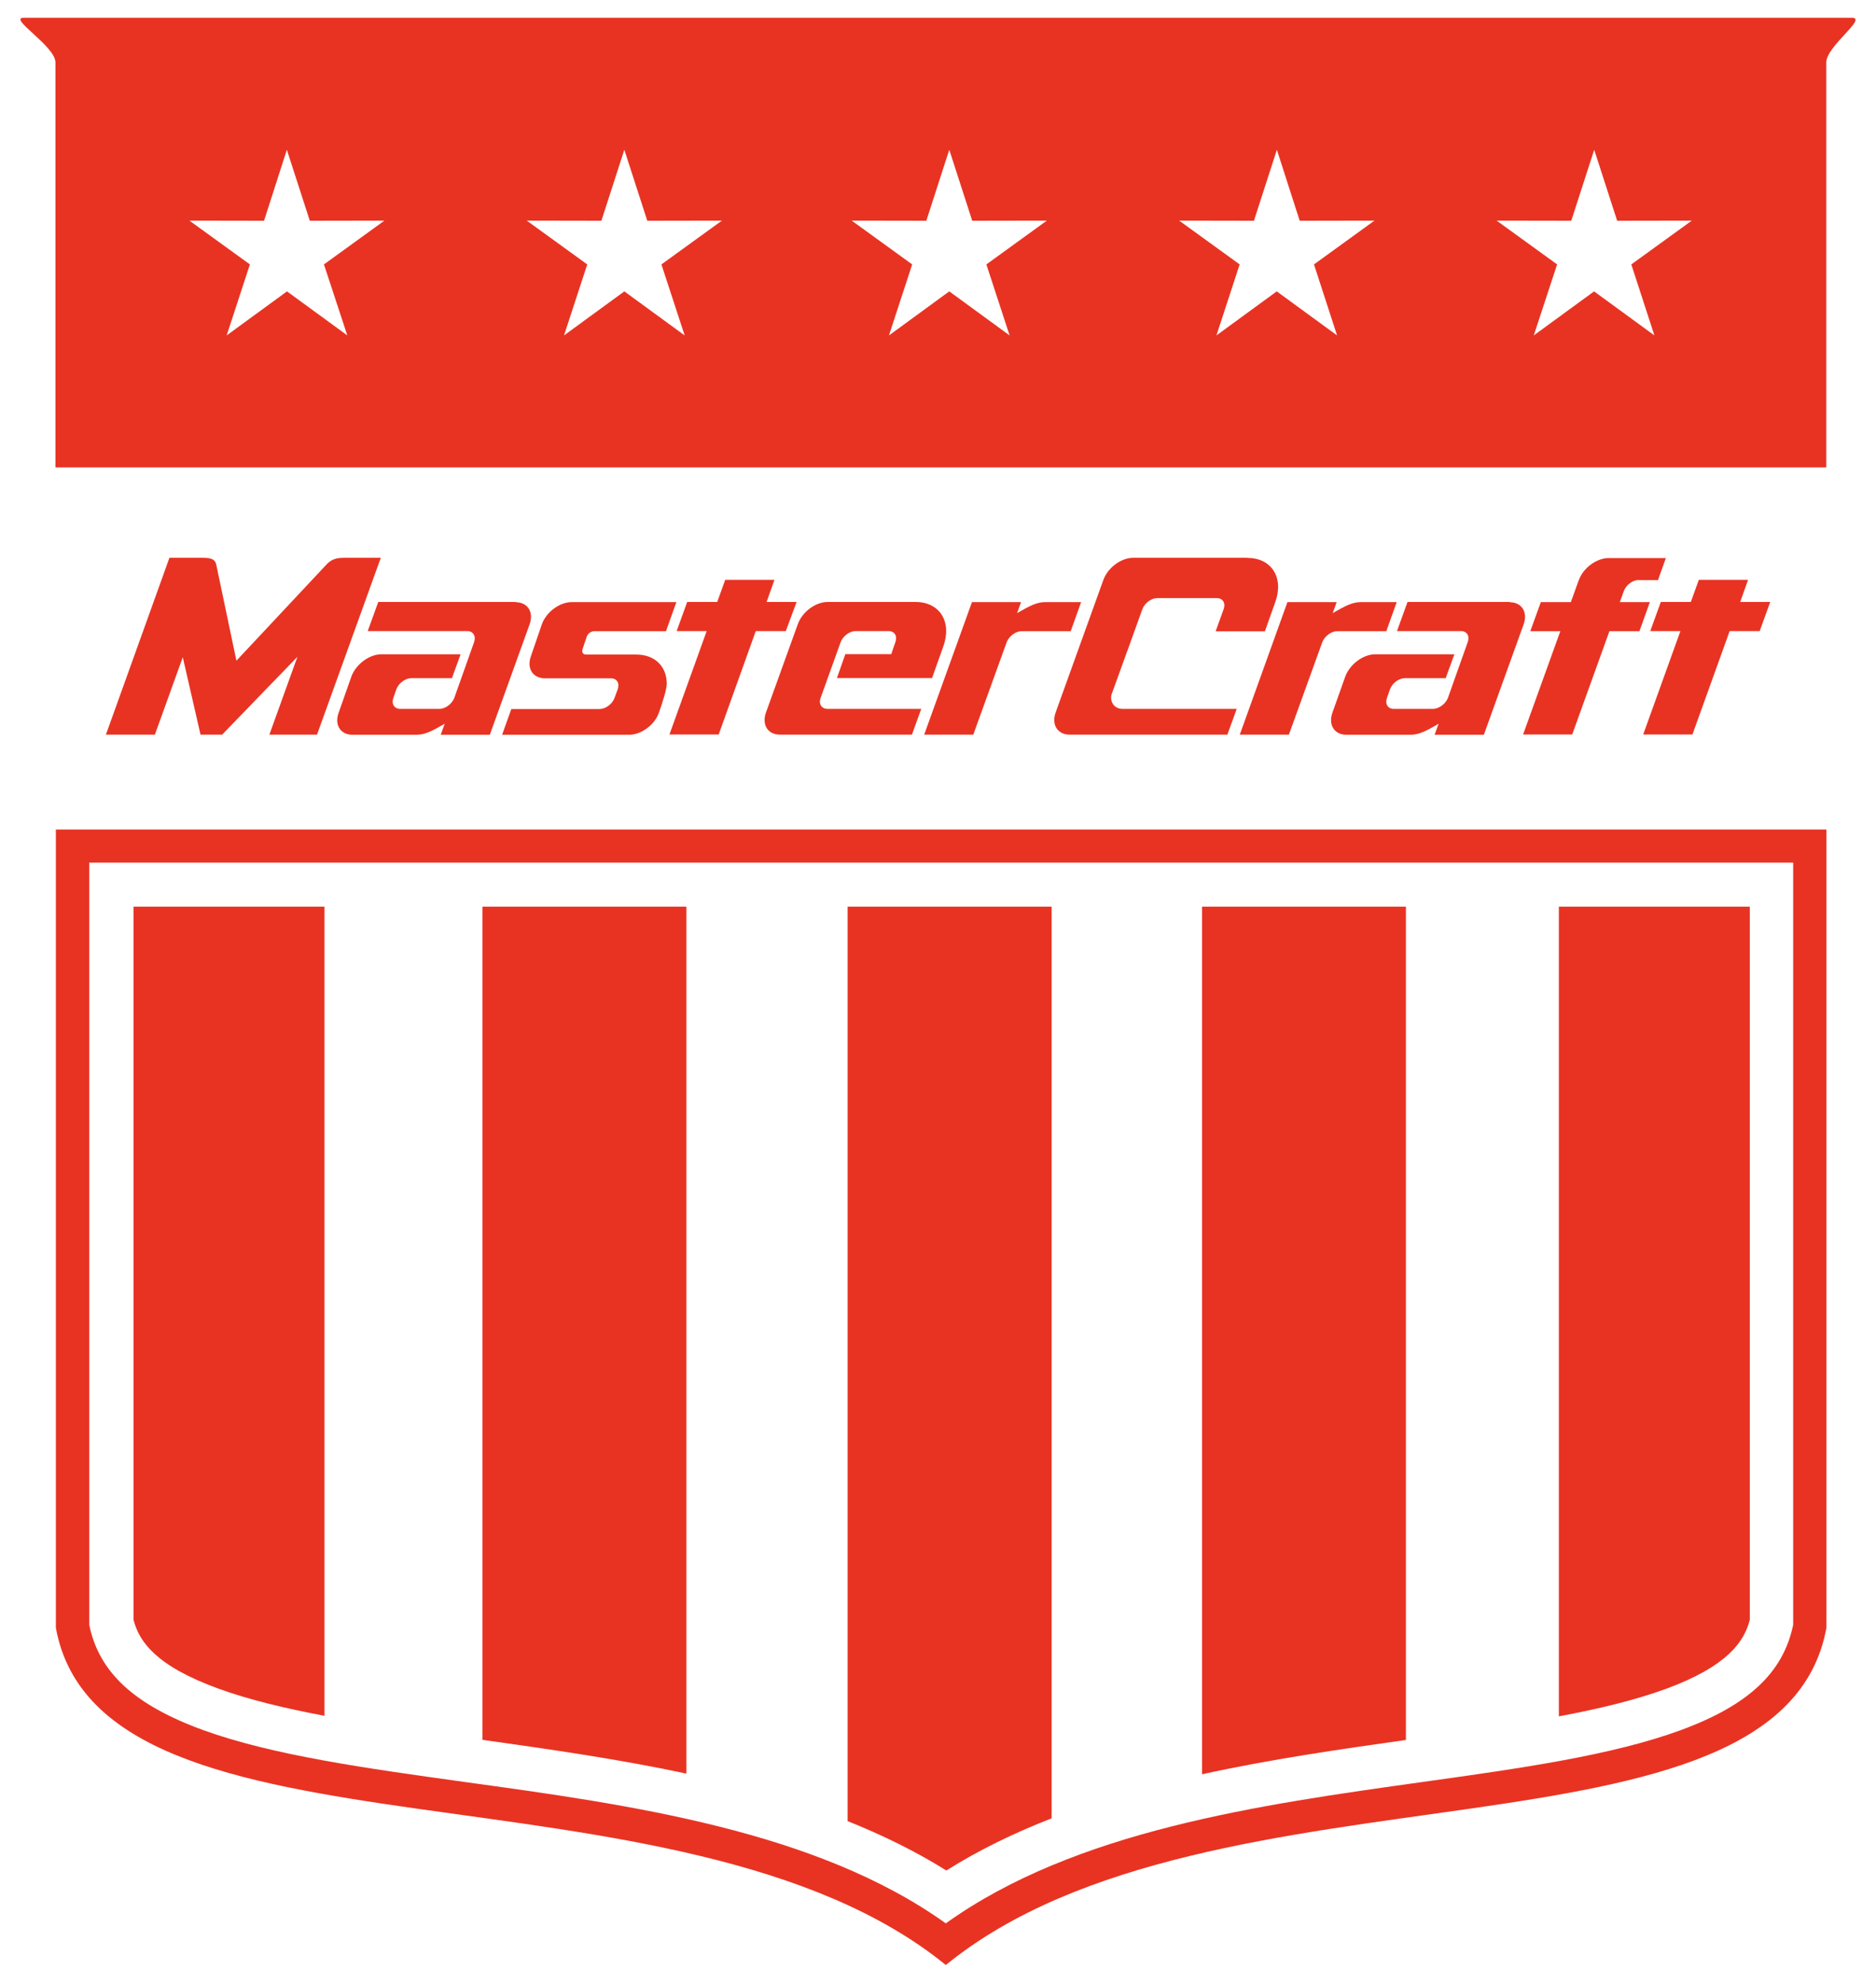
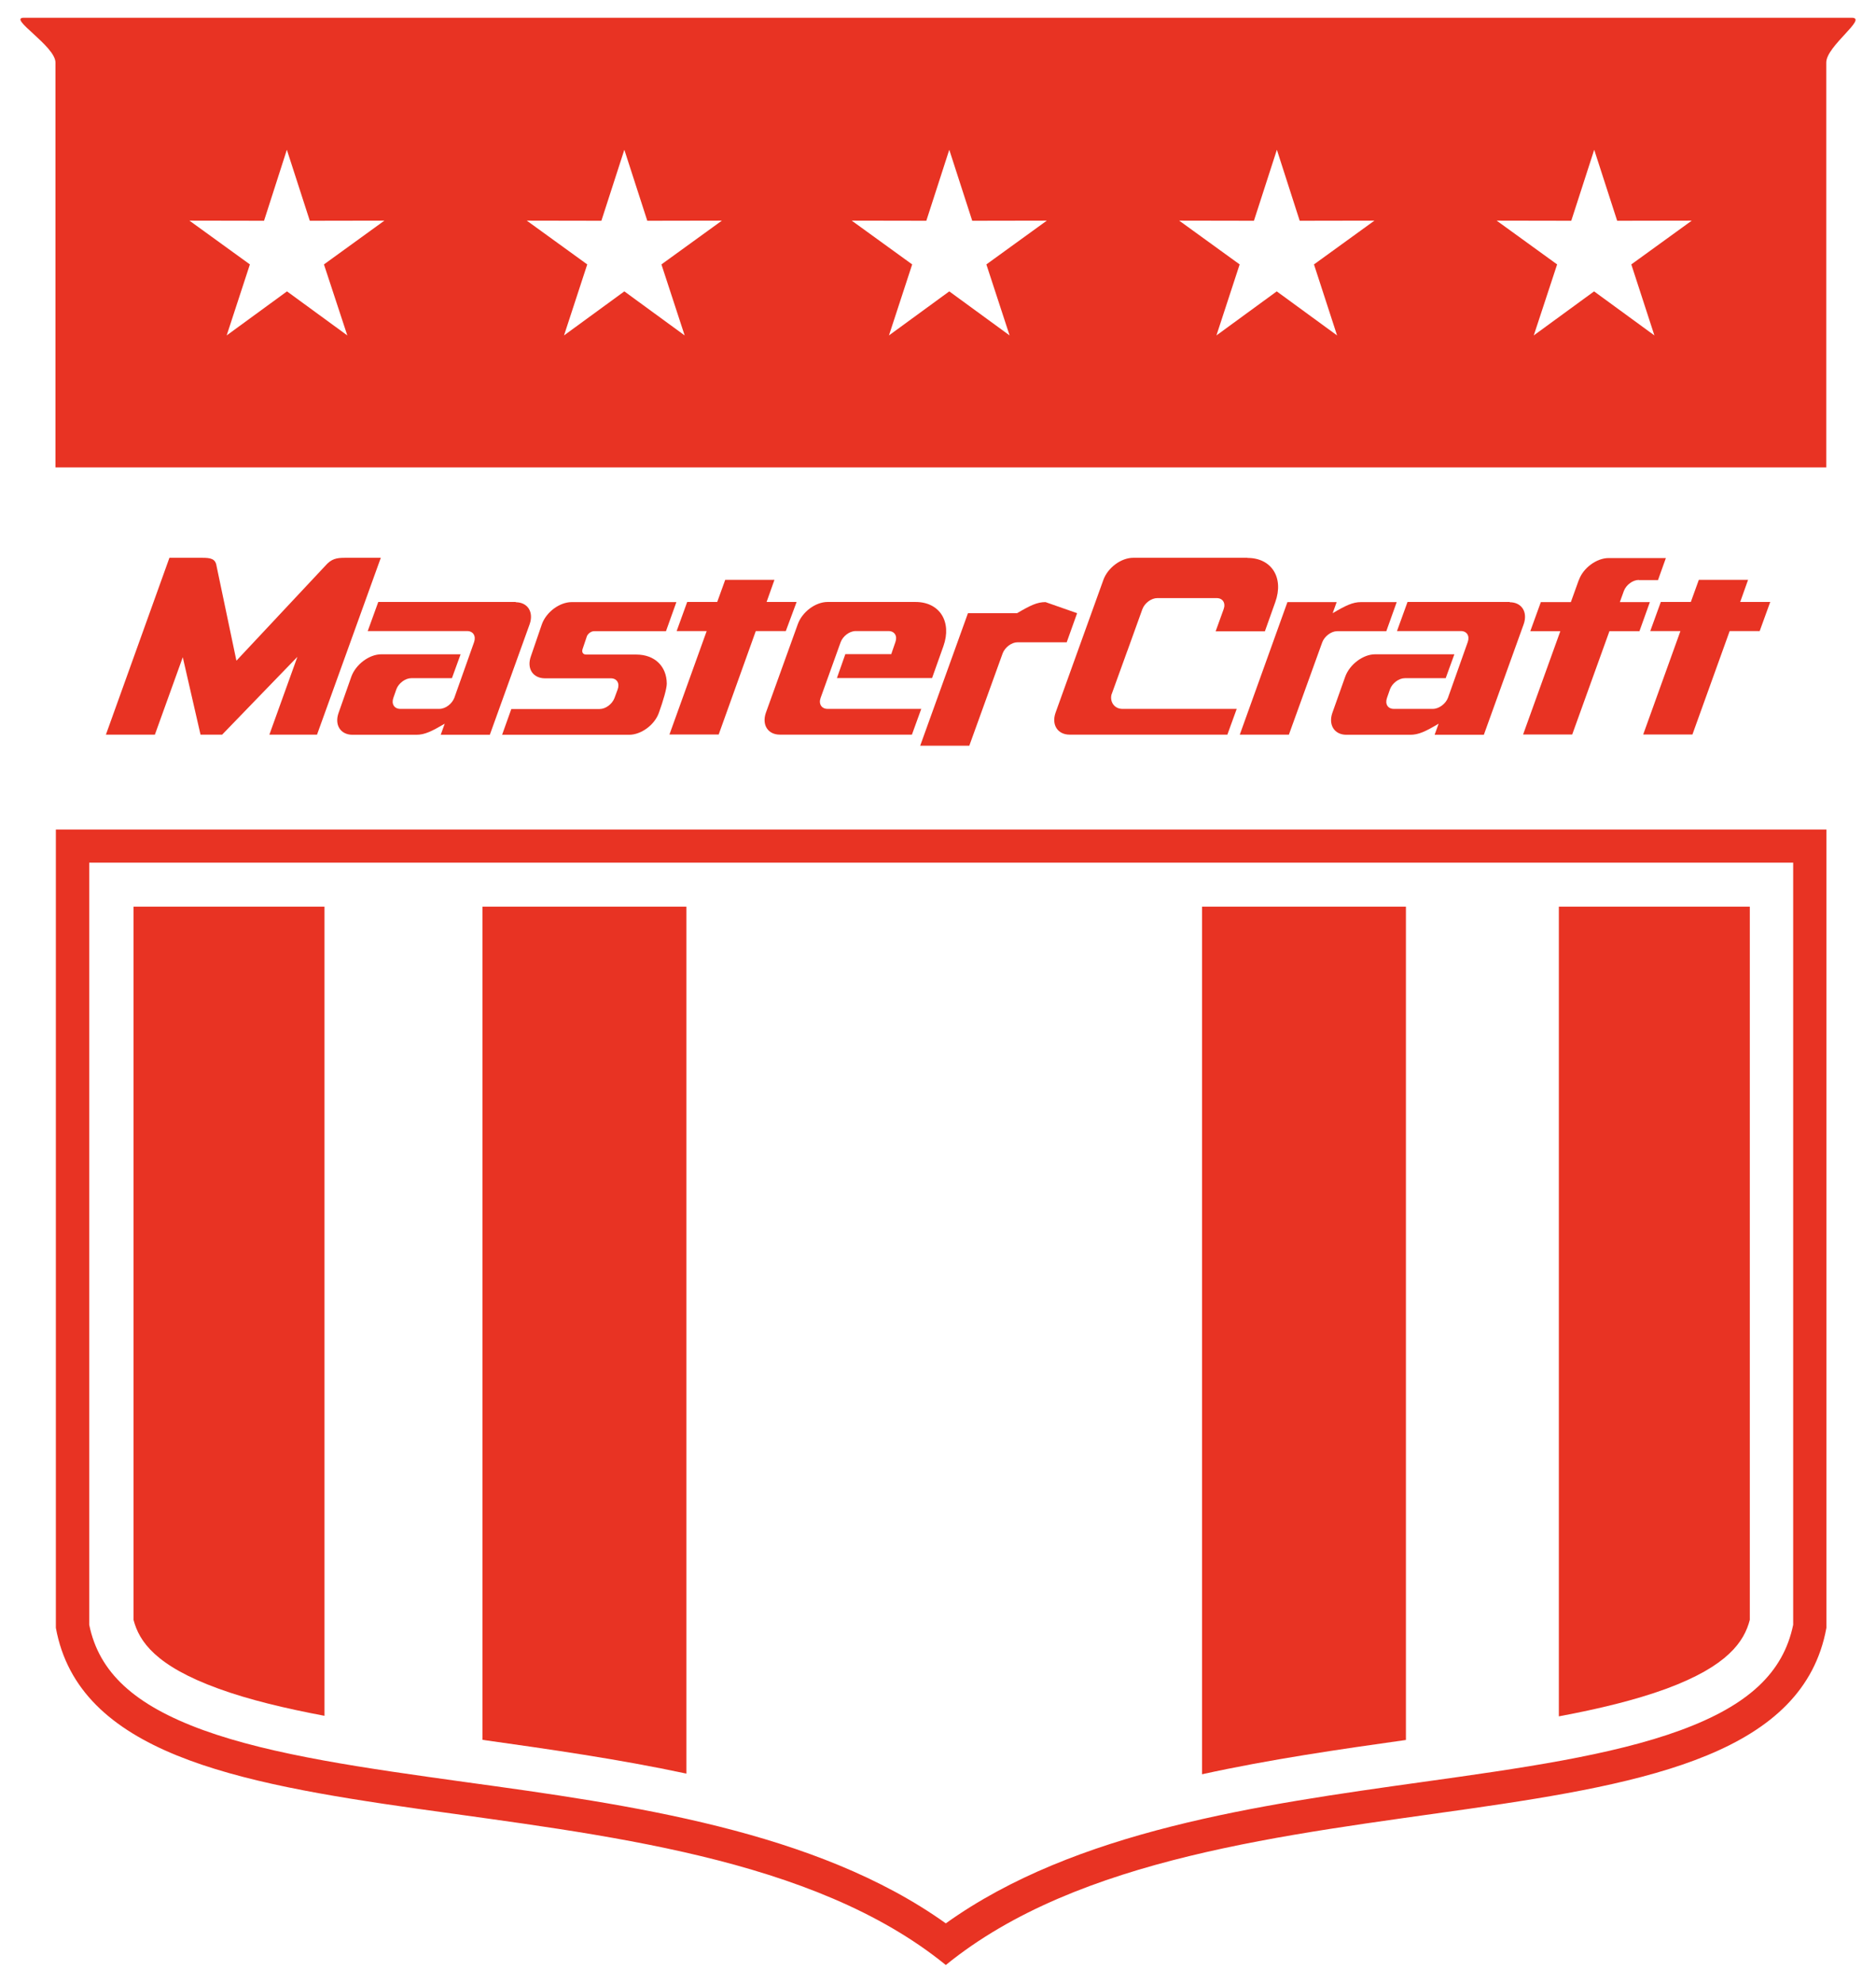
<svg xmlns="http://www.w3.org/2000/svg" height="325.054" viewBox="0 0 14.015 14.854" width="307.641">
  <g fill="#e83323" transform="translate(-749.515 -624.801)">
    <path d="m761.891 627.314-.452-.33-.452.33.175-.532-.453-.328.559.001.172-.532.172.532.559-.001-.453.328zm-2.378 0-.452-.33-.452.33.174-.532-.453-.328.56.001.172-.532.171.532.56-.001-.453.328zm-2.454 0-.452-.33-.452.33.174-.532-.453-.328.559.001.172-.532.172.532.559-.001-.453.328zm-2.435 0-.452-.33-.452.33.174-.532-.453-.328.559.001.172-.532.172.532.559-.001-.453.328zm-2.528 0-.452-.33-.452.33.174-.532-.453-.328.559.001.171-.532.172.532.559-.001-.453.328zm11.273-2.38h-13.697c-.123 0 .237.212.237.335l-0 3.034h13.27l-0-3.034c0-.123.314-.335.191-.335" />
    <path d="m762.606 636.937v-5.343h-1.431v6.066c.3-.056.573-.122.803-.206.464-.171.586-.355.628-.517" />
    <path d="m760.029 631.594h-1.528v6.5c.51-.112 1.031-.187 1.528-.257z" />
-     <path d="m757.374 638.424v-6.83h-.792-.737v6.851c.26.104.508.225.74.37.246-.155.512-.283.789-.391" />
    <path d="m754.637 631.594h-1.528v6.242c.497.07 1.018.144 1.528.253z" />
    <path d="m751.132 637.453c.228.083.497.147.793.203v-6.062h-1.431v5.343c.042.162.166.345.638.516" />
    <path d="m756.577 631.016h-6.665v5.981c.341 1.87 4.675.904 6.669 2.526 1.994-1.622 6.258-.656 6.599-2.526v-5.981zm0 .248h6.354v5.71c-.074.358-.335.603-.844.79-.515.189-1.204.286-1.935.388-1.223.171-2.601.364-3.571 1.059-.972-.695-2.367-.889-3.604-1.059-.741-.103-1.44-.2-1.961-.389-.516-.188-.781-.432-.854-.789v-5.71z" />
    <path d="m762.759 629.311h-.225l.059-.166h-.369l-.06.166h-.225l-.079.218h.226l-.279.775h.369l.279-.775h.225z" />
    <path d="m758.84 628.98h-.001-.854c-.09 0-.19.074-.223.165l-.358.994c-.033.092.015.166.105.166h1.182l.07-.193h-.746v-0h-.111c-.057 0-.094-.049-.082-.105l.119-.329c0-.001 0-.001.001-.002l.067-.186.045-.125c.017-.046.067-.083.112-.083h.445c.045 0 .069.037.052.083l-.06.166h.369l.078-.219c.066-.183-.028-.331-.208-.331" />
    <path d="m761.775 629.147h.143l.059-.165h-.427-.002c-.09 0-.191.074-.223.165-.001 0-.001.001-.001.001l-.059.164h-.225l-.079.218h.225l-.279.774h.368l.279-.774h.225l.078-.218h-.225l.03-.083c.017-.046.067-.083.112-.083" />
    <path d="m760.807 629.311h-.766l-.079.218h.479c.045 0 .068.037.051.083l-.148.417c-.017.045-.067.083-.113.083h-.293c-.045 0-.067-.037-.051-.082l.023-.066c.017-.045.066-.082.111-.082h.306l.065-.179h-.594c-.09 0-.191.076-.224.168l-.096.27c-.032.091.015.165.105.165h.478c.064 0 .115-.025.213-.083l-.03.083h.252.117l.298-.827c.033-.092-.014-.166-.104-.166" />
    <path d="m755.463 629.311h-.225l.059-.166h-.369l-.06.166h-.225l-.079.218h.225l-.279.775h.369l.278-.775h.225z" />
    <path d="m752.345 628.98h-.266c-.064 0-.102.007-.149.061l-.665.71-.149-.71c-.008-.054-.044-.061-.107-.061h-.246-0l-.476 1.325h.367l.209-.58.133.58h.162l.564-.583-.21.583h.357l.478-1.325z" />
    <path d="m755.695 629.311c-.09 0-.19.074-.223.166l-.239.663c-.032.091.014.165.105.165h.989l.07-.193h-.702c-.045 0-.069-.037-.052-.083l.15-.417c.017-.045.066-.083.112-.083h.247c.045 0 .068.037.051.083l-.031.09h-.344l-.063.179h.713l.085-.239c.065-.183-.028-.331-.209-.331h-.001z" />
-     <path d="m757.328 629.312c-.063 0-.114.025-.213.083l.03-.083h-.368l-.358.993h.368l.25-.692c.017-.045.067-.083.111-.083h.369l.078-.218z" />
+     <path d="m757.328 629.312c-.063 0-.114.025-.213.083h-.368l-.358.993h.368l.25-.692c.017-.045.067-.083.111-.083h.369l.078-.218z" />
    <path d="m753.36 629.311h-1.032l-.079.218h.745c.045 0 .068.037.052.083l-.148.417c-.017.045-.066.083-.112.083h-.293c-.045 0-.068-.037-.052-.082l.023-.066c.017-.045.067-.082.111-.082h.305l.065-.179h-.594c-.091 0-.192.076-.225.168l-.095.27c-.033.091.014.165.104.165h.478c.063 0 .114-.025.213-.083l-.03.083h.252.116l.298-.827c.033-.092-.014-.166-.104-.166" />
    <path d="m754.49 629.922c-.001-.127-.088-.217-.229-.217h-.376c-.023 0-.034-.019-.026-.041l-.001.003.034-.101c.01-.02.032-.036.053-.036h.539l.078-.218h-.784c-.091 0-.191.074-.224.166l-.082.239c-.033.091.013.164.102.166h.497c.045 0 .068.037.051.083l-.024.065c-.017.045-.066.082-.111.082h-.662l-.069.193h.952c.09 0 .191-.074.223-.165.033-.092.059-.182.059-.218" />
    <path d="m759.693 629.312c-.063 0-.114.025-.213.083l.03-.083h-.369l-.357.993h.368l.25-.692c.017-.045.067-.083.111-.083h.369l.078-.218z" />
  </g>
</svg>